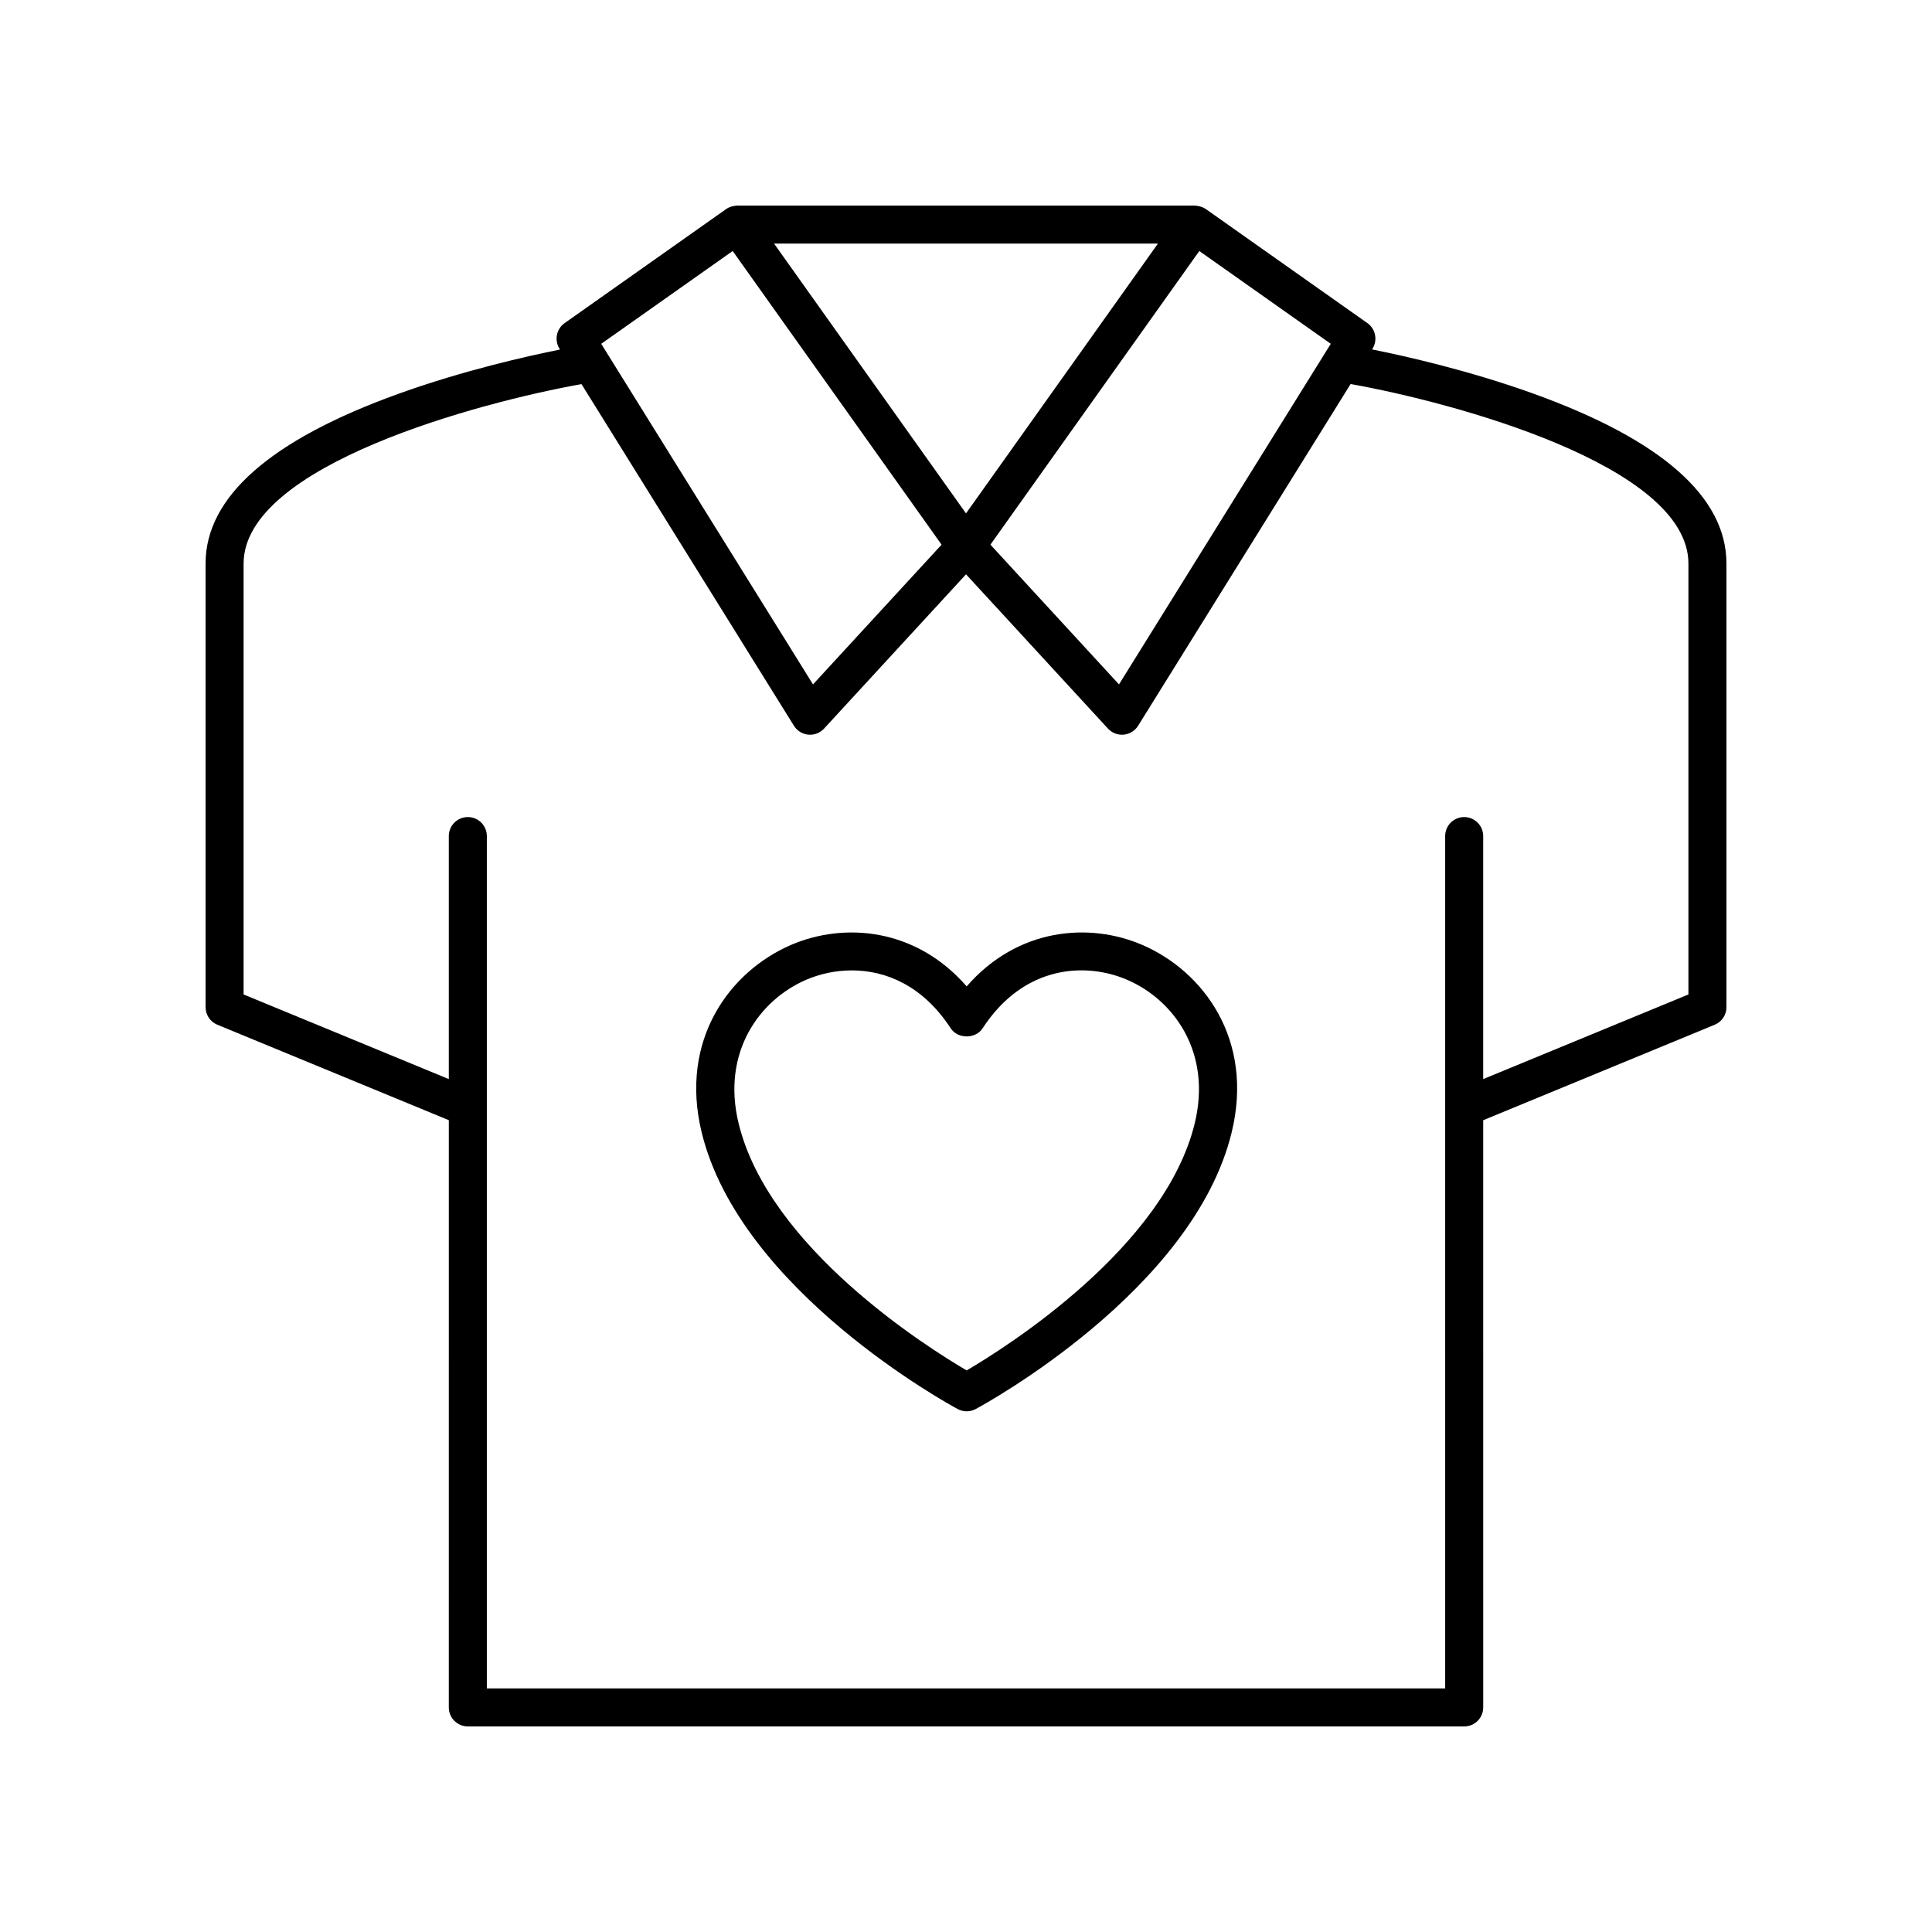
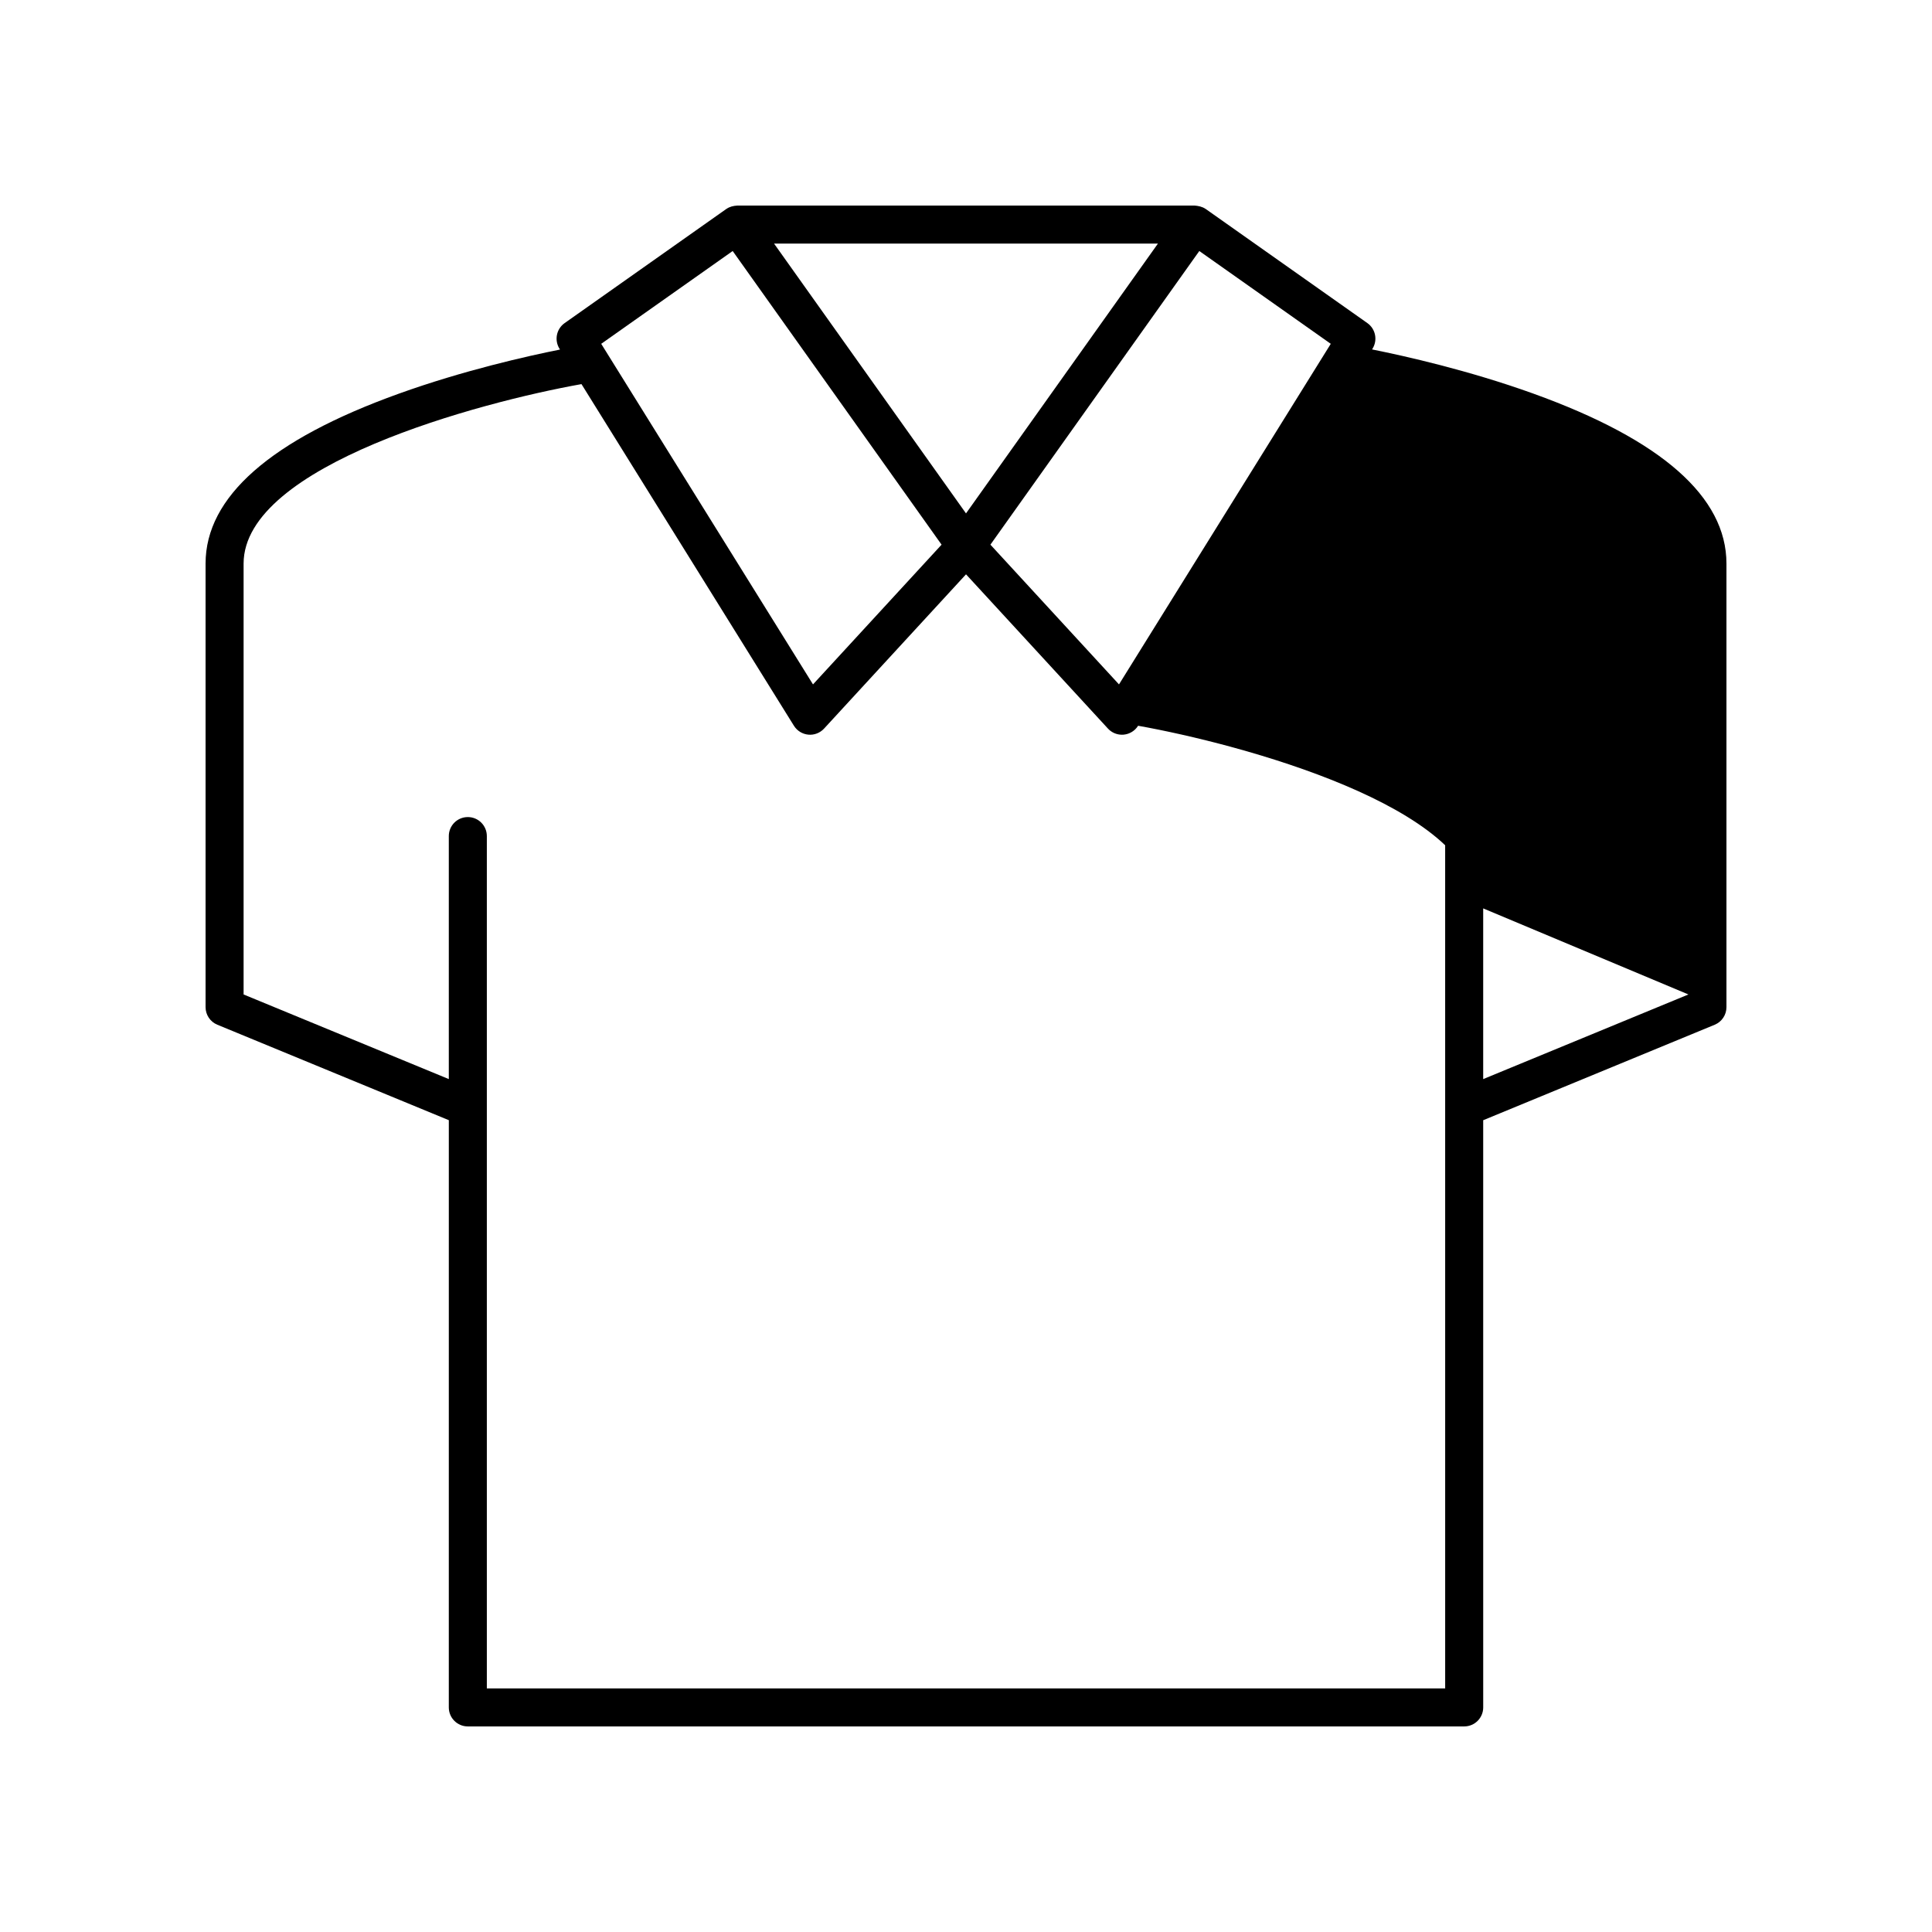
<svg xmlns="http://www.w3.org/2000/svg" fill="#000000" width="800px" height="800px" version="1.1" viewBox="144 144 512 512">
  <g>
-     <path d="m550.36 248.31c-17.172-6.18-34.078-9.973-42.75-11.707l0.125-0.203c1.406-2.269 0.809-5.238-1.371-6.781l-42.824-30.23c-0.016-0.004-0.023-0.016-0.039-0.023-0.004 0-0.004-0.004-0.004-0.004-0.004 0-0.004 0-0.012-0.004-0.883-0.605-1.922-0.797-2.906-0.883h-121.16c-1.074 0.07-2.016 0.277-2.906 0.887l-0.004 0.004c-0.004 0-0.004 0.004-0.012 0.004-0.016 0.012-0.023 0.02-0.039 0.023l-42.824 30.23c-2.18 1.539-2.781 4.512-1.371 6.781l0.145 0.23c-8.727 1.746-25.574 5.531-42.68 11.68-34.012 12.215-51.25 27.367-51.25 45.039v117.55c0 2.043 1.23 3.883 3.121 4.66l61.344 25.297-0.004 155.62c0 2.785 2.254 5.039 5.039 5.039h264.05c2.785 0 5.039-2.254 5.039-5.039l-0.004-155.61 61.344-25.301c1.891-0.777 3.121-2.617 3.121-4.66v-117.55c0-17.668-17.215-32.824-51.164-45.043zm-88.531-37.789 34.84 24.594-56.125 90.258-34.074-37.031zm-10.961-1.973-50.867 71.508-50.871-71.508zm-112.7 1.973 55.359 77.82-34.074 37.031-56.125-90.258zm253.28 197.02-54.387 22.43v-64.402c0-2.785-2.254-5.039-5.039-5.039-2.785 0-5.039 2.254-5.039 5.039l0.004 225.88h-253.97v-225.88c0-2.785-2.254-5.039-5.039-5.039s-5.039 2.254-5.039 5.039v64.398l-54.383-22.426v-114.18c0-26.09 62.746-42.797 89.543-47.57l56.301 90.539c0.832 1.332 2.242 2.211 3.809 2.356 1.551 0.156 3.113-0.449 4.184-1.609l37.613-40.879 37.613 40.879c0.961 1.043 2.309 1.629 3.711 1.629 0.156 0 0.316-0.004 0.473-0.02 1.566-0.148 2.977-1.023 3.809-2.356l56.316-90.562c26.672 4.742 89.523 21.461 89.523 47.594z" />
-     <path d="m446.76 394.43c-14.004-6.055-33.047-4.602-46.582 10.977-13.531-15.578-32.566-17.027-46.582-10.977-16.094 6.957-29.648 25.012-23.645 49.668 10.195 41.879 65.492 72.047 67.844 73.312 0.742 0.398 1.566 0.602 2.387 0.602 0.82 0 1.645-0.203 2.387-0.602 2.352-1.266 57.652-31.434 67.836-73.312 6-24.652-7.551-42.711-23.645-49.668zm13.852 47.285c-8.004 32.906-49.93 59.297-60.434 65.461-10.516-6.16-52.414-32.508-60.438-65.461-4.609-18.953 5.644-32.762 17.855-38.043 3.562-1.539 7.75-2.508 12.156-2.508 8.949 0 18.809 4 26.203 15.355 1.859 2.856 6.582 2.856 8.441 0 11.031-16.953 27.562-17.531 38.363-12.84 12.211 5.277 22.465 19.086 17.852 38.035z" />
+     <path d="m550.36 248.31c-17.172-6.18-34.078-9.973-42.75-11.707l0.125-0.203c1.406-2.269 0.809-5.238-1.371-6.781l-42.824-30.23c-0.016-0.004-0.023-0.016-0.039-0.023-0.004 0-0.004-0.004-0.004-0.004-0.004 0-0.004 0-0.012-0.004-0.883-0.605-1.922-0.797-2.906-0.883h-121.16c-1.074 0.07-2.016 0.277-2.906 0.887l-0.004 0.004c-0.004 0-0.004 0.004-0.012 0.004-0.016 0.012-0.023 0.02-0.039 0.023l-42.824 30.23c-2.18 1.539-2.781 4.512-1.371 6.781l0.145 0.23c-8.727 1.746-25.574 5.531-42.68 11.68-34.012 12.215-51.25 27.367-51.25 45.039v117.55c0 2.043 1.23 3.883 3.121 4.66l61.344 25.297-0.004 155.62c0 2.785 2.254 5.039 5.039 5.039h264.05c2.785 0 5.039-2.254 5.039-5.039l-0.004-155.61 61.344-25.301c1.891-0.777 3.121-2.617 3.121-4.66v-117.55c0-17.668-17.215-32.824-51.164-45.043zm-88.531-37.789 34.84 24.594-56.125 90.258-34.074-37.031zm-10.961-1.973-50.867 71.508-50.871-71.508zm-112.7 1.973 55.359 77.82-34.074 37.031-56.125-90.258zm253.28 197.02-54.387 22.43v-64.402c0-2.785-2.254-5.039-5.039-5.039-2.785 0-5.039 2.254-5.039 5.039l0.004 225.88h-253.97v-225.88c0-2.785-2.254-5.039-5.039-5.039s-5.039 2.254-5.039 5.039v64.398l-54.383-22.426v-114.18c0-26.09 62.746-42.797 89.543-47.57l56.301 90.539c0.832 1.332 2.242 2.211 3.809 2.356 1.551 0.156 3.113-0.449 4.184-1.609l37.613-40.879 37.613 40.879c0.961 1.043 2.309 1.629 3.711 1.629 0.156 0 0.316-0.004 0.473-0.02 1.566-0.148 2.977-1.023 3.809-2.356c26.672 4.742 89.523 21.461 89.523 47.594z" />
  </g>
</svg>